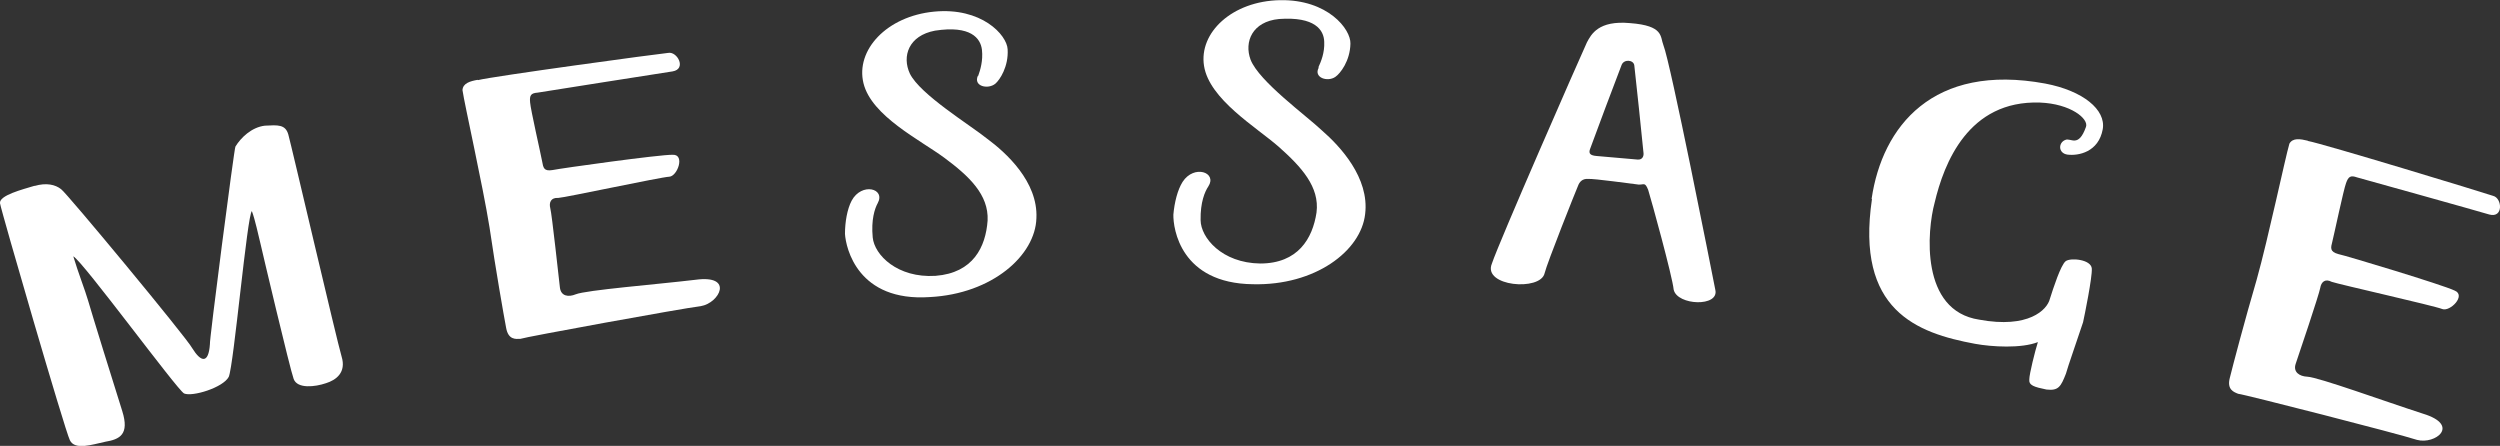
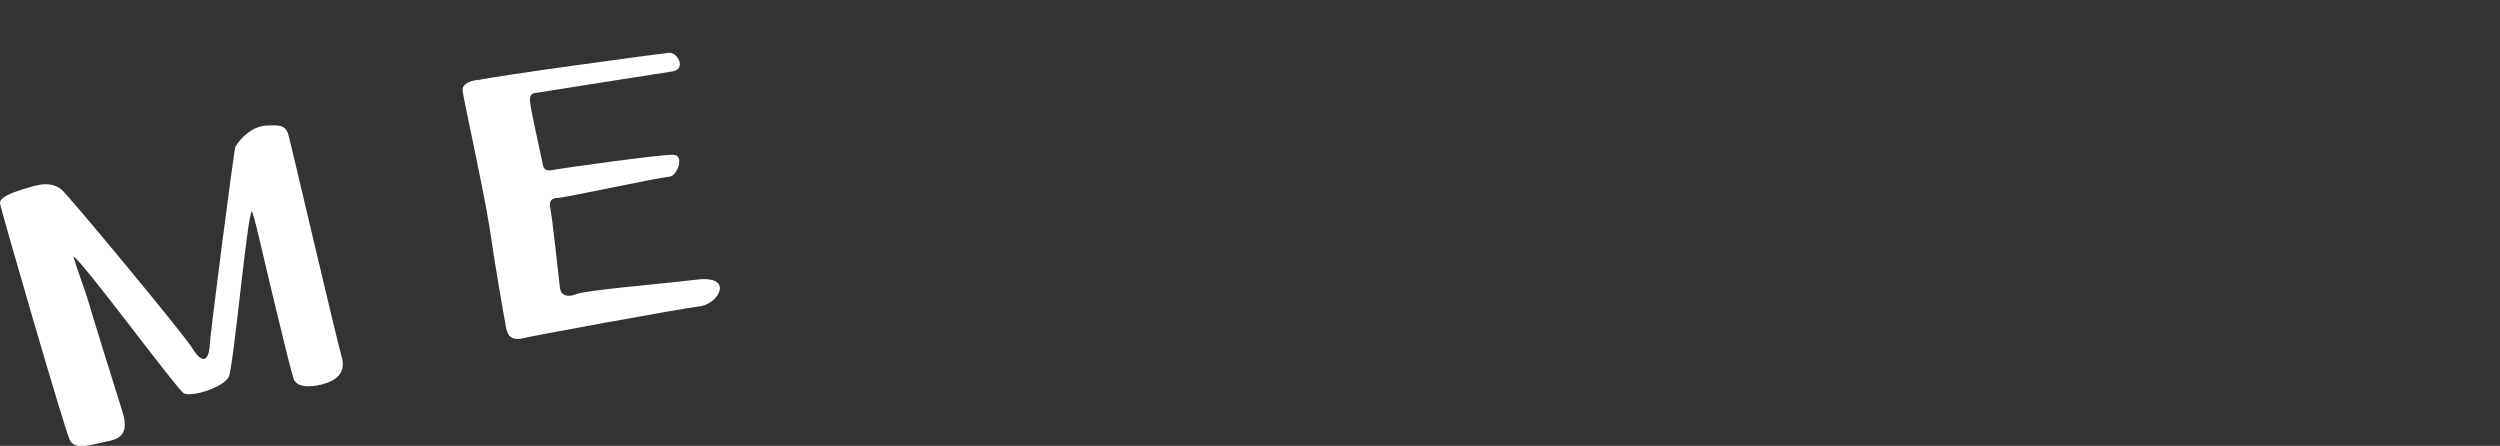
<svg xmlns="http://www.w3.org/2000/svg" id="_レイヤー_2" viewBox="0 0 146.01 26.04">
  <rect x="0" y="0" width="146.01" height="26.04" fill="#333333" stroke="none" />
  <defs>
    <style>.cls-1{fill:#fff;stroke-width:0px;}</style>
  </defs>
  <g id="_レイヤー_2-2">
    <g id="_レイヤー_2-2">
      <g id="_レイヤー_1-2">
        <path class="cls-1" d="M2.02,10.86c.69-.2,1.21-.08,1.55.19.31.2,7.34,8.68,7.66,9.29.5.81.95.93,1.03-.24-.06-.03,1.43-11.54,1.49-11.54.31-.51.94-1.13,1.72-1.22.76-.04,1.2-.08,1.37.52s2.84,12.06,3.11,12.96c.29.94-.33,1.38-.91,1.56-.64.22-1.68.34-1.89-.25-.21-.56-1.86-7.55-1.93-7.87-.13-.51-.31-1.4-.51-1.93-.27.19-1.06,9.02-1.35,9.68-.33.63-2.13,1.18-2.61.97-.42-.23-5.92-7.73-6.47-8.01.28.94.7,2.01.86,2.57.17.6,1.56,5.09,2,6.47.43,1.37-.15,1.65-.99,1.79-.79.17-1.78.51-2.07-.09C3.78,25.1.08,12.36,0,11.87c-.06-.46,1.33-.81,2.02-1.02h0Z" />
        <path class="cls-1" d="M27.91,4.68c.91-.23,10.55-1.54,11.11-1.59.53-.11,1.1.94.26,1.08-.56.08-7.5,1.18-7.88,1.24-.39.03-.48.15-.44.57.03.42.63,3.04.7,3.43.07.39.1.61.62.52.48-.1,6.27-.91,7.01-.89.73-.03.28,1.25-.2,1.28-.49.02-6.08,1.22-6.49,1.24-.42-.03-.55.26-.46.61.09.31.5,4.12.56,4.62.06.52.51.57.92.4.61-.25,4.73-.58,7-.85,2.27-.31,1.4,1.36.31,1.54-1.1.13-10.29,1.81-10.54,1.91-.27.01-.7.07-.83-.64-.14-.74-.61-3.41-.97-5.87-.4-2.49-1.46-7.18-1.58-8.02.03-.4.44-.52.9-.6h-.01Z" />
-         <path class="cls-1" d="M57.13,4.43c.12-.33.29-.88.22-1.52-.08-.68-.66-1.44-2.74-1.12-1.55.29-1.94,1.5-1.47,2.51.6,1.22,3.49,2.98,4.51,3.8,1.1.81,2.98,2.51,2.88,4.64-.06,2.17-2.57,4.42-6.22,4.61-4.21.29-4.91-2.86-4.96-3.69,0-.69.13-1.45.39-1.94.58-1.08,2-.72,1.52.15-.17.31-.39.96-.29,2,.1,1.02,1.44,2.38,3.67,2.24,2.2-.17,2.93-1.69,3.04-3.23.07-1.51-1.08-2.59-2.52-3.66-1.42-1.05-4.26-2.44-4.73-4.36-.47-1.93,1.35-3.91,4.12-4.18s4.26,1.36,4.3,2.2c.06,1.01-.46,1.79-.72,2.01-.43.35-1.29.15-1.02-.46h0Z" />
-         <path class="cls-1" d="M77,3.93c.15-.33.37-.84.34-1.49-.02-.69-.54-1.48-2.64-1.33-1.56.15-2.05,1.33-1.66,2.38.5,1.27,3.24,3.25,4.19,4.15,1.03.9,2.76,2.74,2.5,4.86-.24,2.16-2.92,4.19-6.56,4.1-4.21-.05-4.66-3.24-4.64-4.07.06-.69.24-1.44.54-1.91.67-1.03,2.04-.55,1.5.27-.2.3-.47.92-.45,1.97.01,1.02,1.24,2.5,3.48,2.53,2.2,0,3.06-1.45,3.29-2.98.19-1.49-.88-2.66-2.21-3.84-1.33-1.16-4.05-2.77-4.36-4.72-.31-1.95,1.65-3.79,4.44-3.84s4.14,1.7,4.11,2.54c-.02,1.02-.6,1.75-.88,1.94-.46.32-1.29.04-.97-.54h0Z" />
-         <path class="cls-1" d="M92.68,2.48c.25-.47.67-1.3,2.52-1.13,1.99.15,1.75.79,1.95,1.29.42,1.05,2.79,13.06,3.03,14.28.25,1.02-2.22.93-2.43,0-.08-.8-1.32-5.29-1.49-5.83-.19-.48-.25-.29-.56-.31-.31-.03-2.61-.36-2.96-.33-.31-.02-.49.16-.58.41-.1.22-1.81,4.51-1.95,5.1-.24,1.06-3.63.77-3.08-.56.42-1.27,5.1-11.94,5.55-12.92h0ZM95.64,9.32c.28.02.36-.19.35-.36-.17-1.71-.35-3.42-.54-5.14-.04-.33-.6-.38-.74-.03-.63,1.64-1.24,3.28-1.85,4.93-.09.26.04.36.38.39.8.07,1.61.14,2.41.21h0Z" />
-         <path class="cls-1" d="M109.31,11.61c.62-4.22,3.58-7.94,10.14-6.73,2.21.42,3.55,1.53,3.36,2.66-.24,1.35-1.43,1.57-2.06,1.49-.56-.08-.54-.71-.12-.86.31-.14.76.49,1.2-.76.17-.47-.89-1.35-2.69-1.42-4.18-.14-5.6,3.53-6.15,5.85-.44,1.62-.86,6.31,2.61,6.83,2.87.53,3.96-.57,4.12-1.21.19-.6.64-2,.93-2.21.29-.21,1.49-.1,1.52.44.03.51-.42,2.72-.51,3.13-.38,1.15-.88,2.56-1,3-.3.77-.44,1.01-1.14.93-.72-.15-1.04-.24-1-.6,0-.3.33-1.63.5-2.17-.97.38-2.68.28-3.67.1-3.41-.63-6.98-1.96-6.02-8.45h0Z" />
-         <path class="cls-1" d="M134.78,8.23c.92.17,10.28,3.02,10.83,3.21.53.13.61,1.31-.22,1.09-.55-.17-7.36-2.07-7.73-2.17-.37-.13-.5-.06-.64.33-.15.4-.7,3.02-.8,3.41-.1.38-.16.6.35.74.48.1,6.11,1.8,6.79,2.13.69.28-.26,1.25-.72,1.08-.46-.19-6.07-1.45-6.46-1.59-.38-.2-.61,0-.67.36-.05.33-1.27,3.96-1.43,4.42-.17.49.22.74.67.76.66.03,4.56,1.45,6.76,2.16,2.21.67.72,1.82-.35,1.53-1.06-.35-10.17-2.68-10.44-2.69-.25-.1-.67-.24-.49-.93.18-.73.87-3.35,1.57-5.74.68-2.43,1.67-7.13,1.91-7.94.2-.35.63-.28,1.08-.17h0Z" />
      </g>
    </g>
  </g>
</svg>